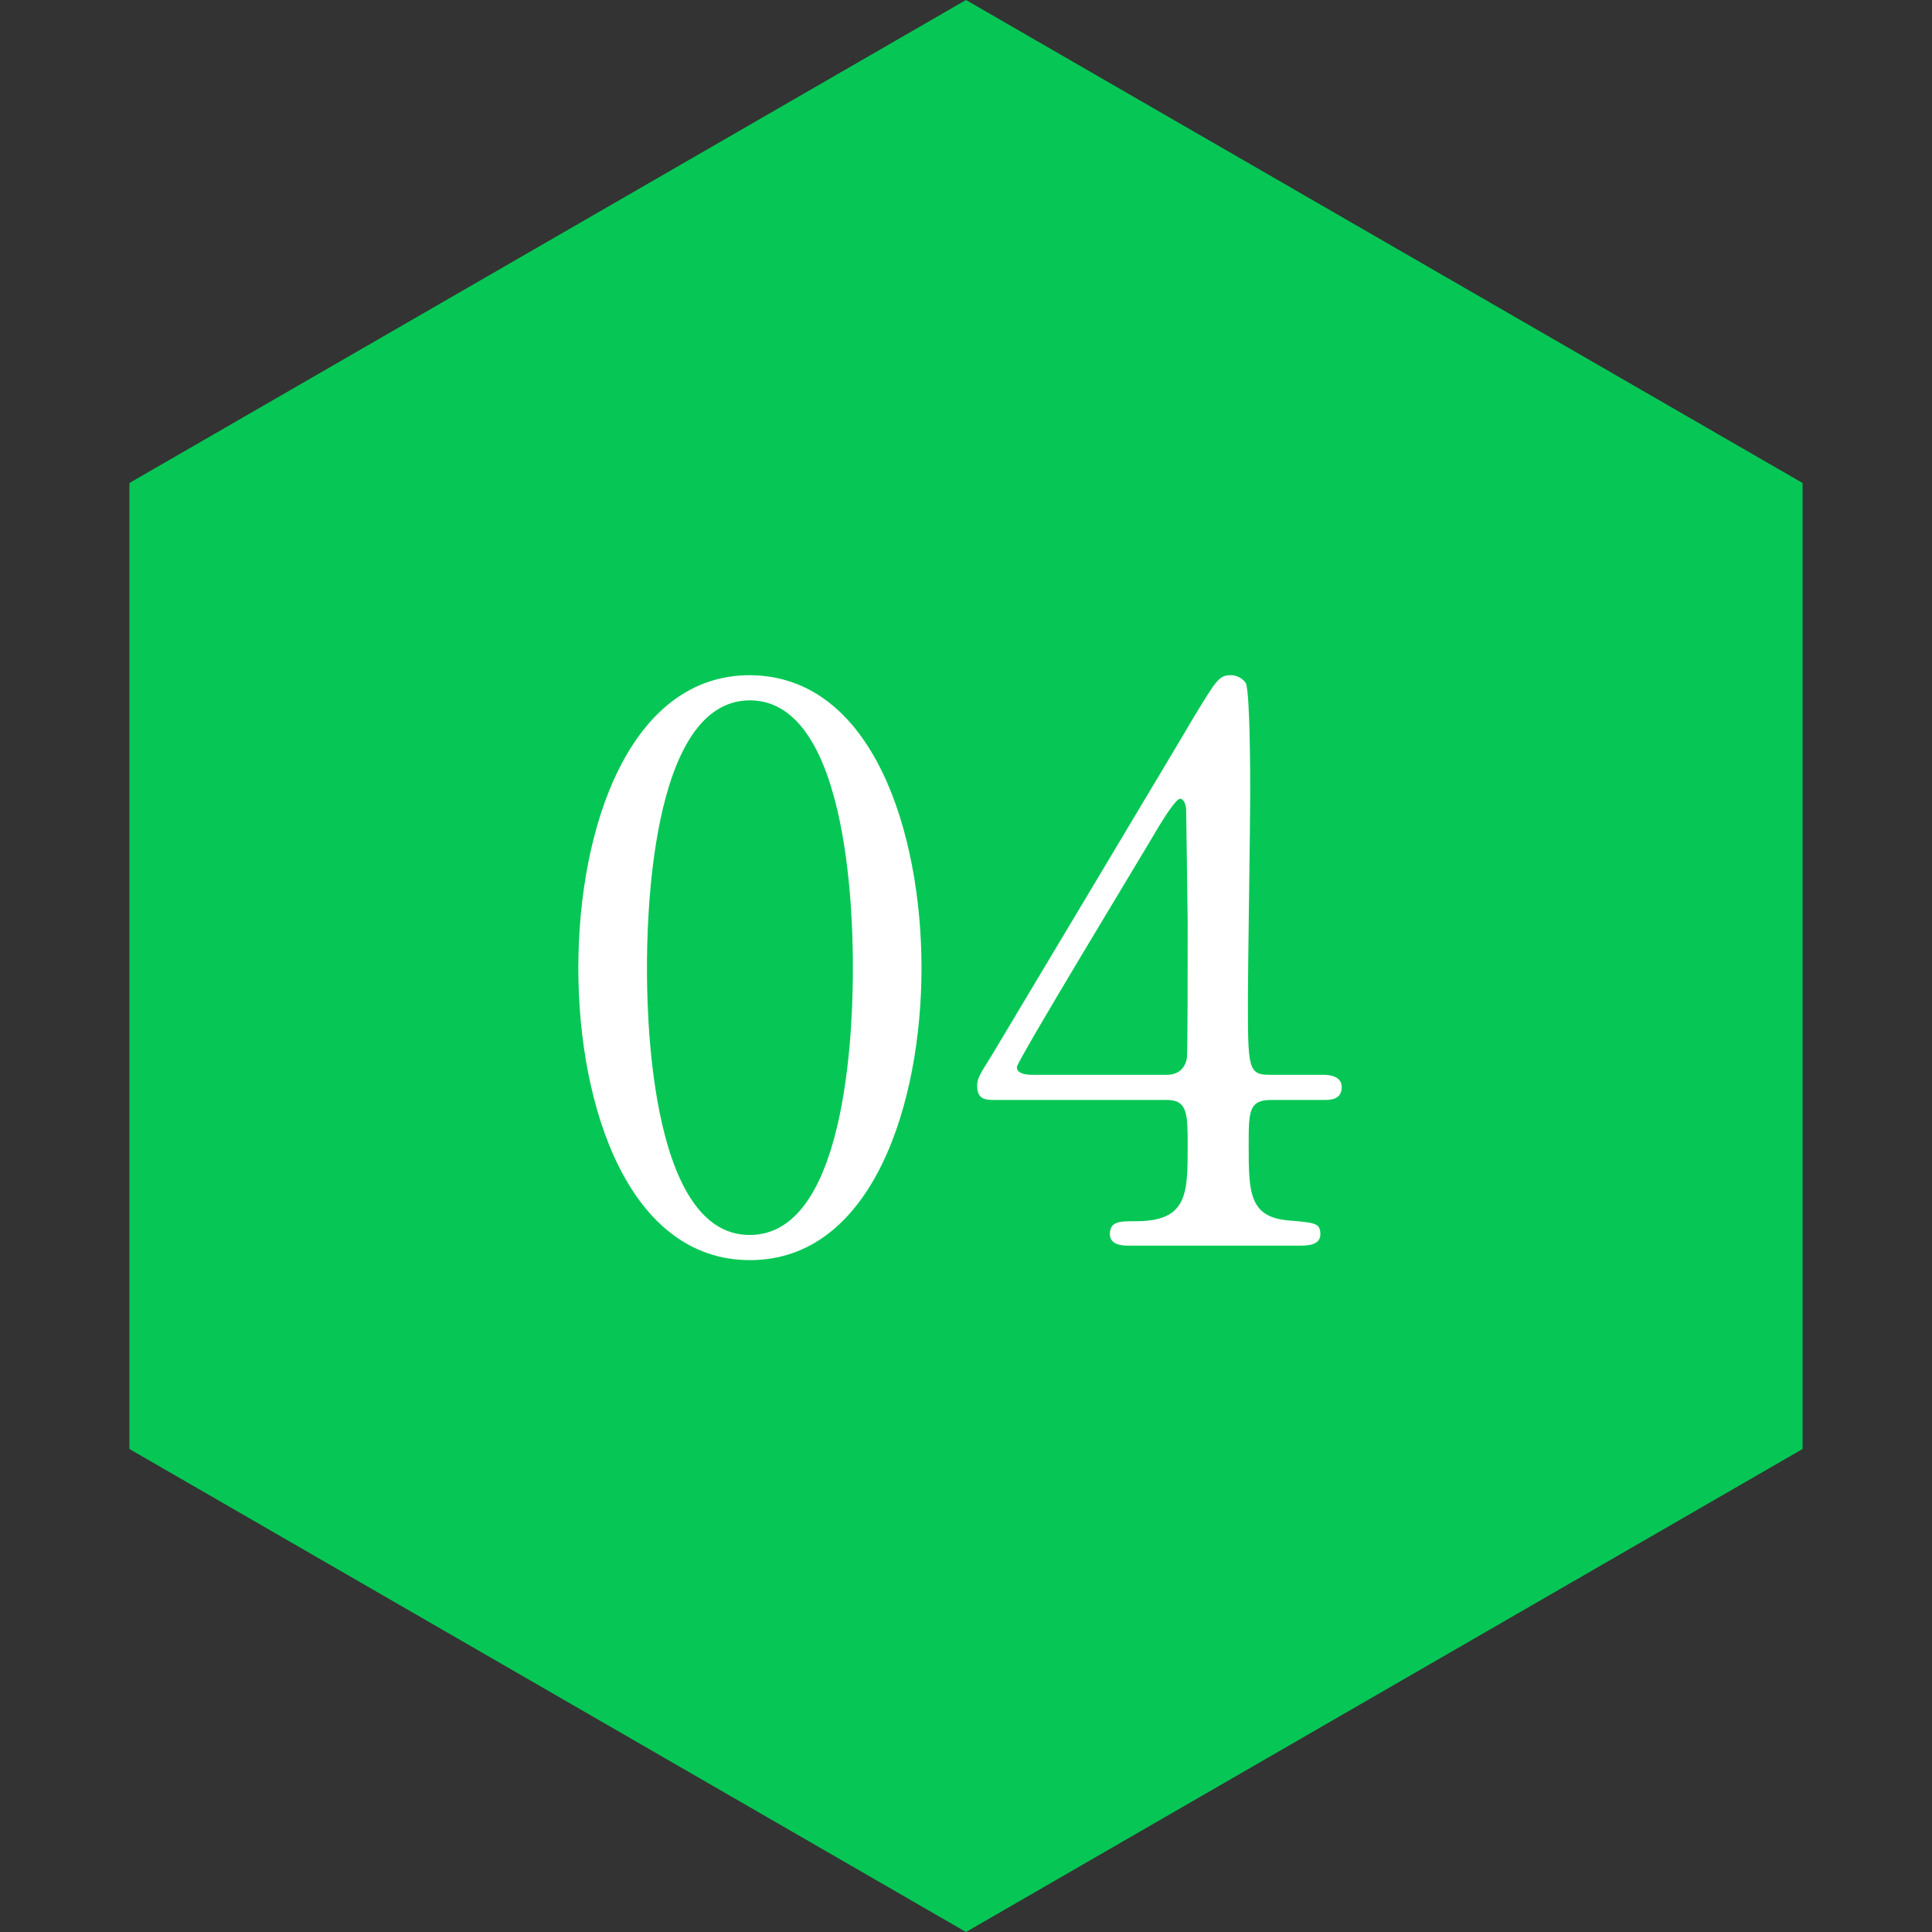
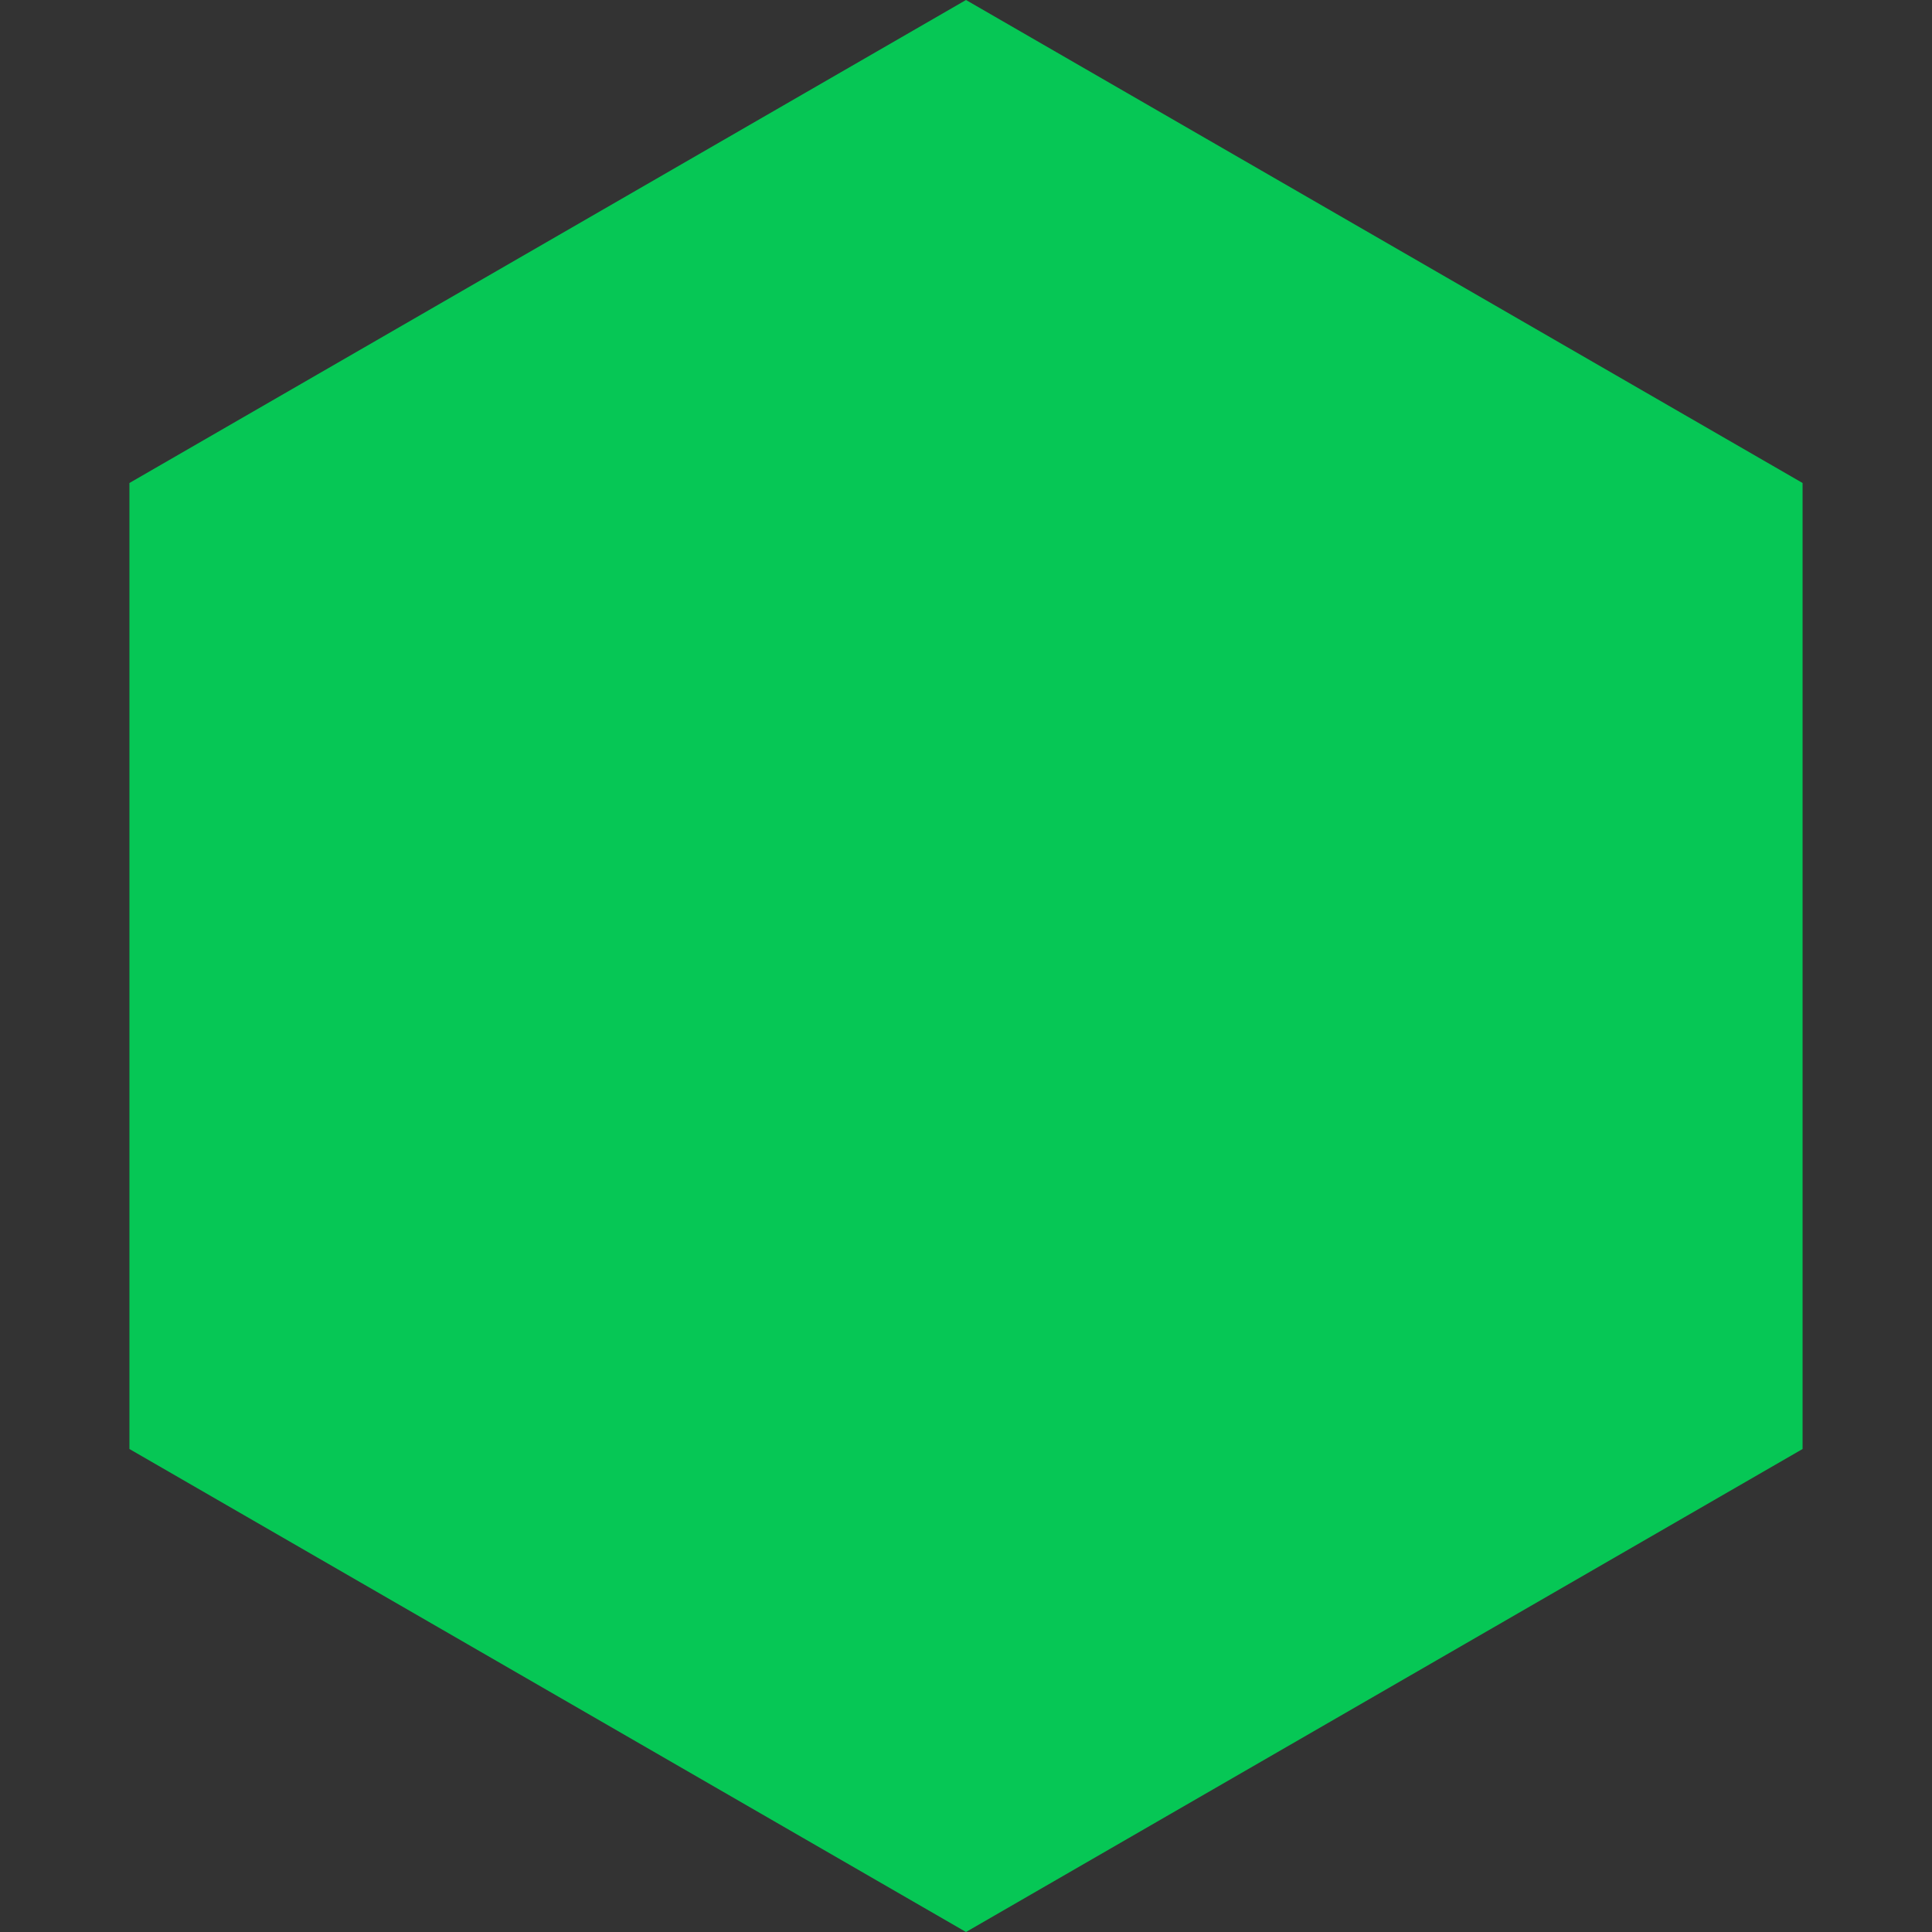
<svg xmlns="http://www.w3.org/2000/svg" width="76" height="76" viewBox="0 0 76 76" fill="none">
  <rect x="0" y="0" width="76" height="76" fill="#333333" stroke="none" />
  <path d="M38 0L70.909 19V57L38 76L5.091 57V19L38 0Z" fill="#06C755" />
-   <path d="M36.25 38.08C36.25 43.39 34.33 49.57 29.5 49.57C24.76 49.57 22.75 43.6 22.75 38.08C22.75 32.5 24.79 26.56 29.5 26.56C34.36 26.59 36.25 32.8 36.25 38.08ZM33.55 38.08C33.55 36.82 33.55 27.55 29.5 27.55C25.51 27.55 25.45 36.55 25.45 38.08C25.45 39.31 25.45 48.61 29.5 48.58C33.49 48.58 33.55 39.64 33.55 38.08ZM49.93 42.28H52.06C52.24 42.28 52.78 42.31 52.78 42.76C52.78 43.27 52.33 43.27 52.06 43.27H49.99C49.12 43.27 49.12 43.75 49.12 45.04C49.12 46.87 49.12 47.89 50.71 48.01C51.7 48.1 51.94 48.1 51.94 48.55C51.94 49 51.4 49 51.13 49H44.38C44.14 49 43.66 48.97 43.66 48.55C43.66 48.04 44.05 48.04 44.68 48.04C46.72 48.04 46.72 46.96 46.72 45.07C46.72 43.84 46.72 43.27 45.91 43.27H39.16C38.8 43.27 38.44 43.27 38.44 42.73C38.44 42.43 38.5 42.34 39.04 41.47C39.7 40.36 46.78 28.54 46.96 28.21C47.86 26.74 47.95 26.56 48.43 26.56C48.61 26.56 48.85 26.65 49 26.86C49.18 27.19 49.18 30.61 49.18 31.27C49.18 32.41 49.09 38.02 49.09 39.28C49.09 41.98 49.09 42.28 49.93 42.28ZM40.6 42.28H45.91C46.39 42.28 46.63 41.98 46.69 41.62C46.72 41.35 46.72 38.05 46.72 36.28C46.72 35.86 46.66 31.9 46.66 31.84C46.66 31.75 46.6 31.42 46.42 31.42C46.27 31.42 45.79 32.17 45.61 32.47C44.98 33.55 40 41.74 40 41.98C40 42.16 40.18 42.28 40.6 42.28Z" fill="white" />
</svg>